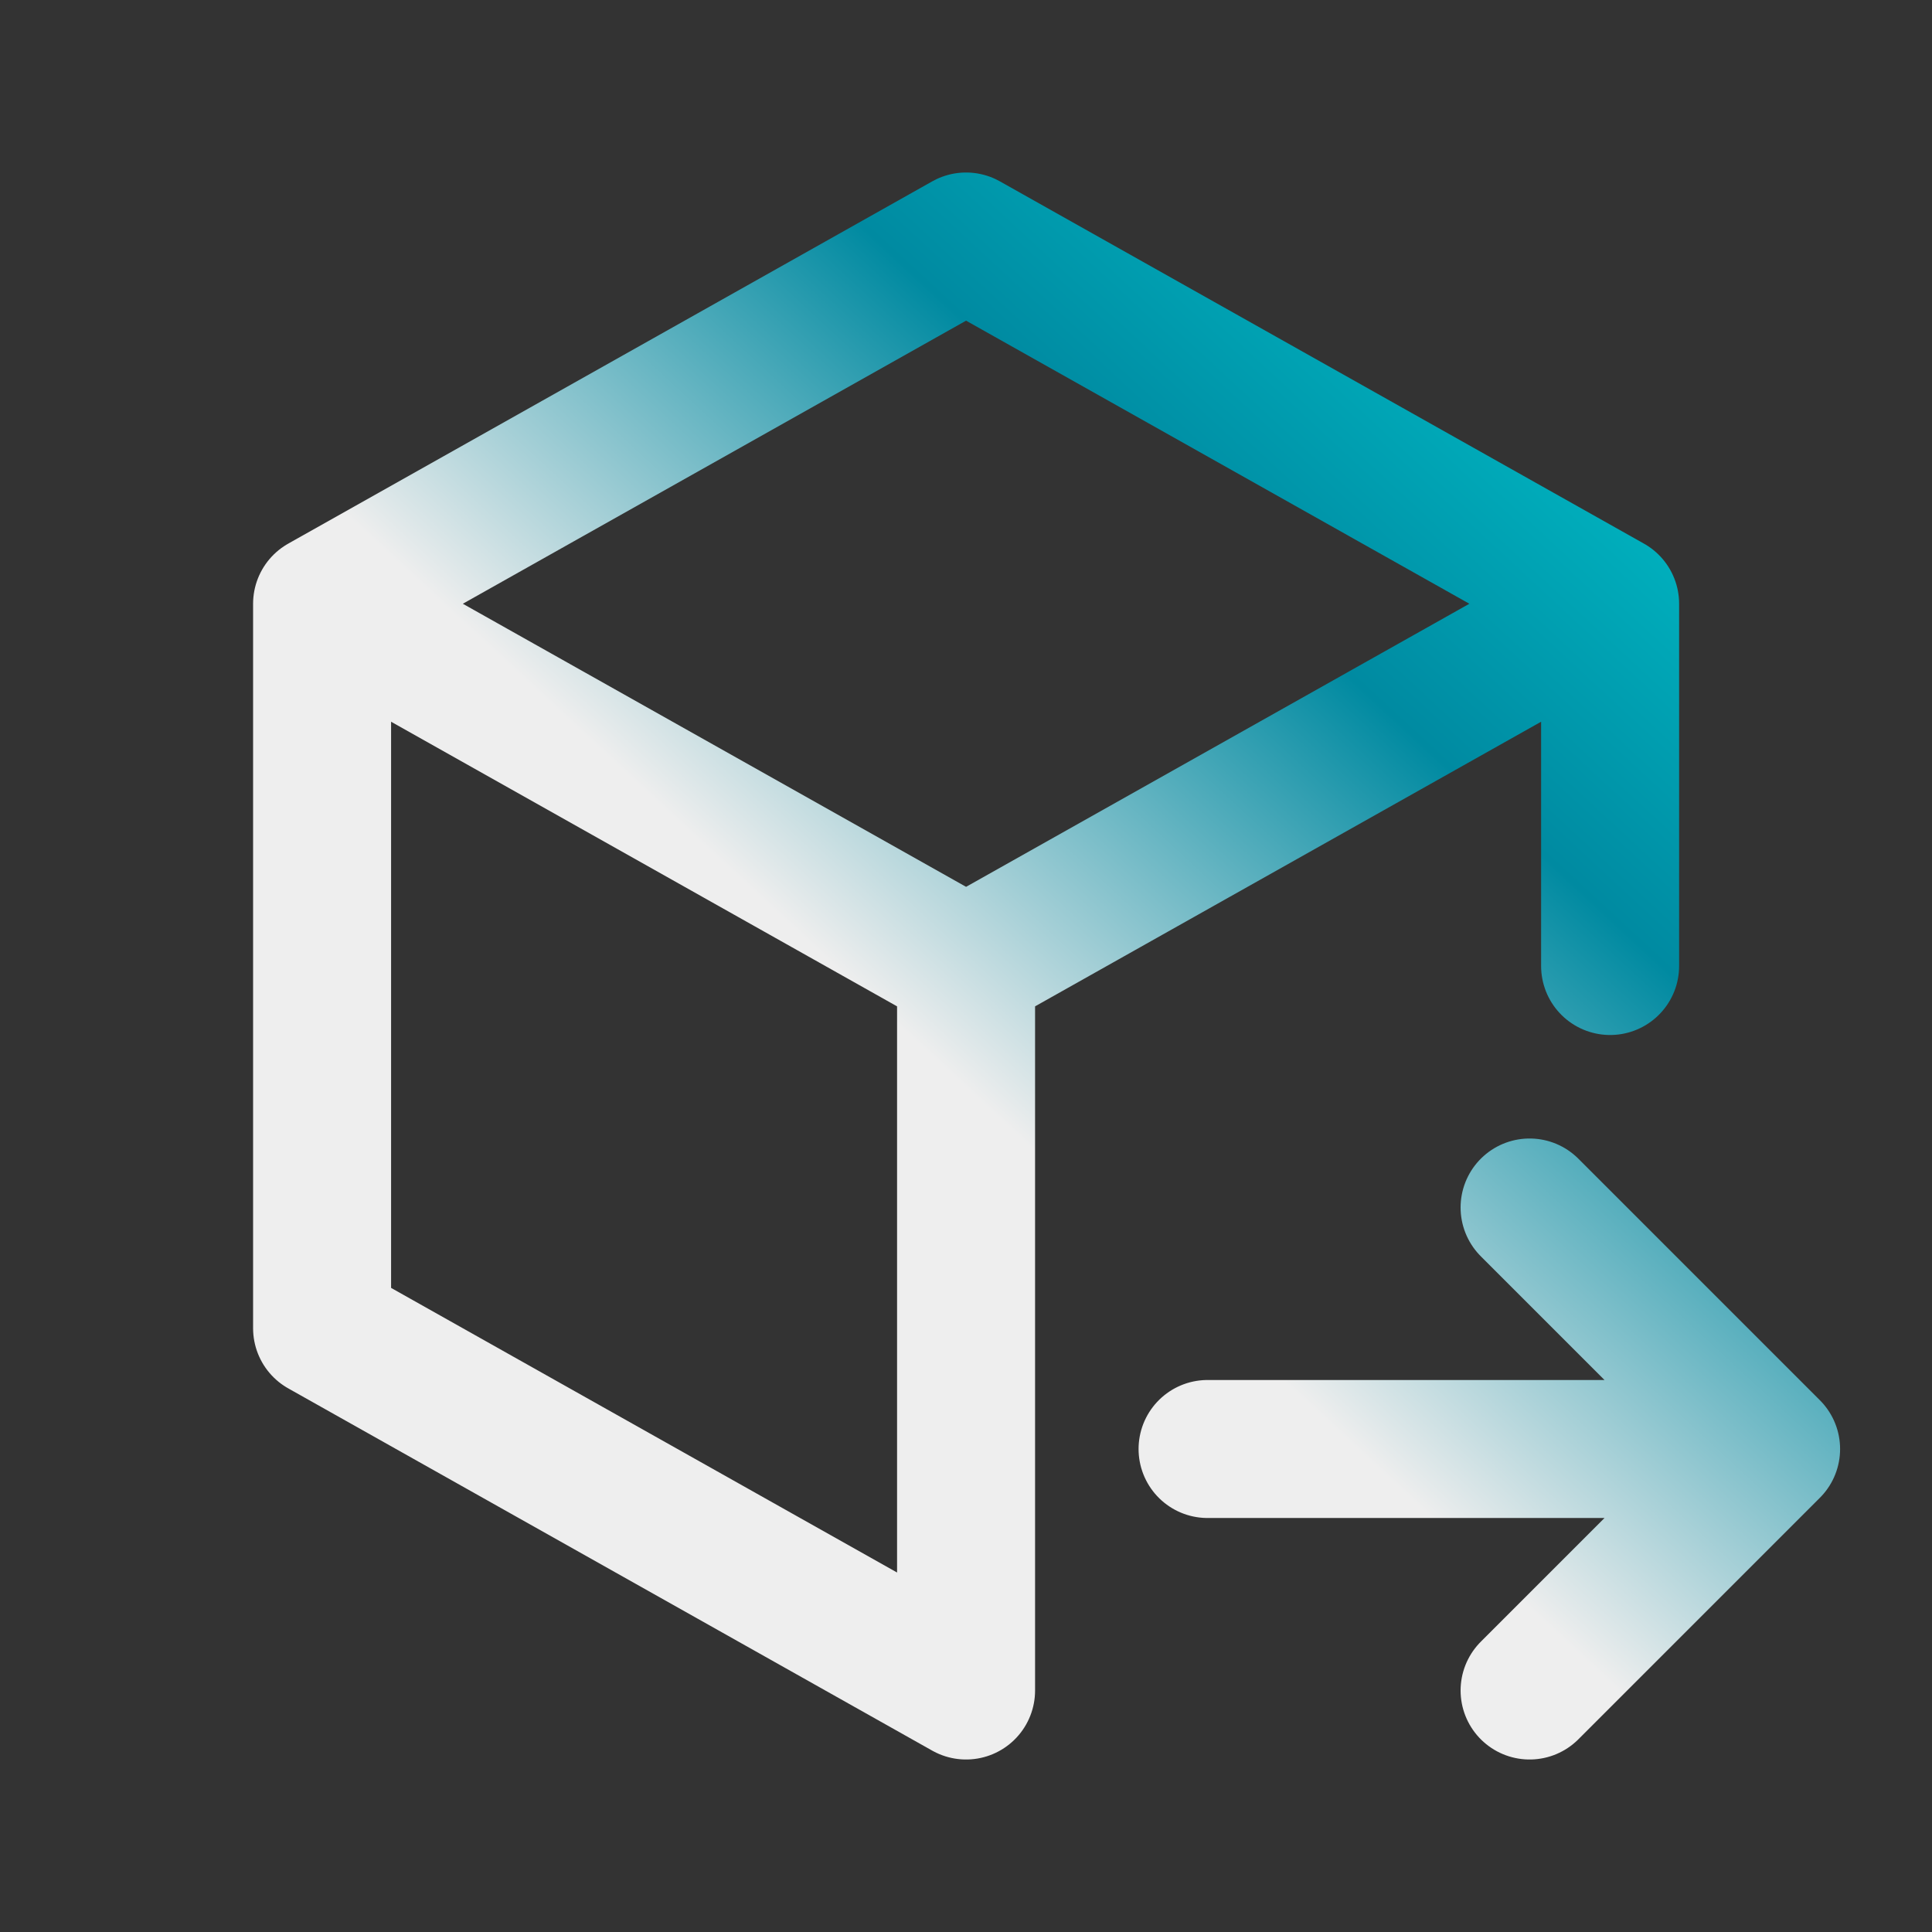
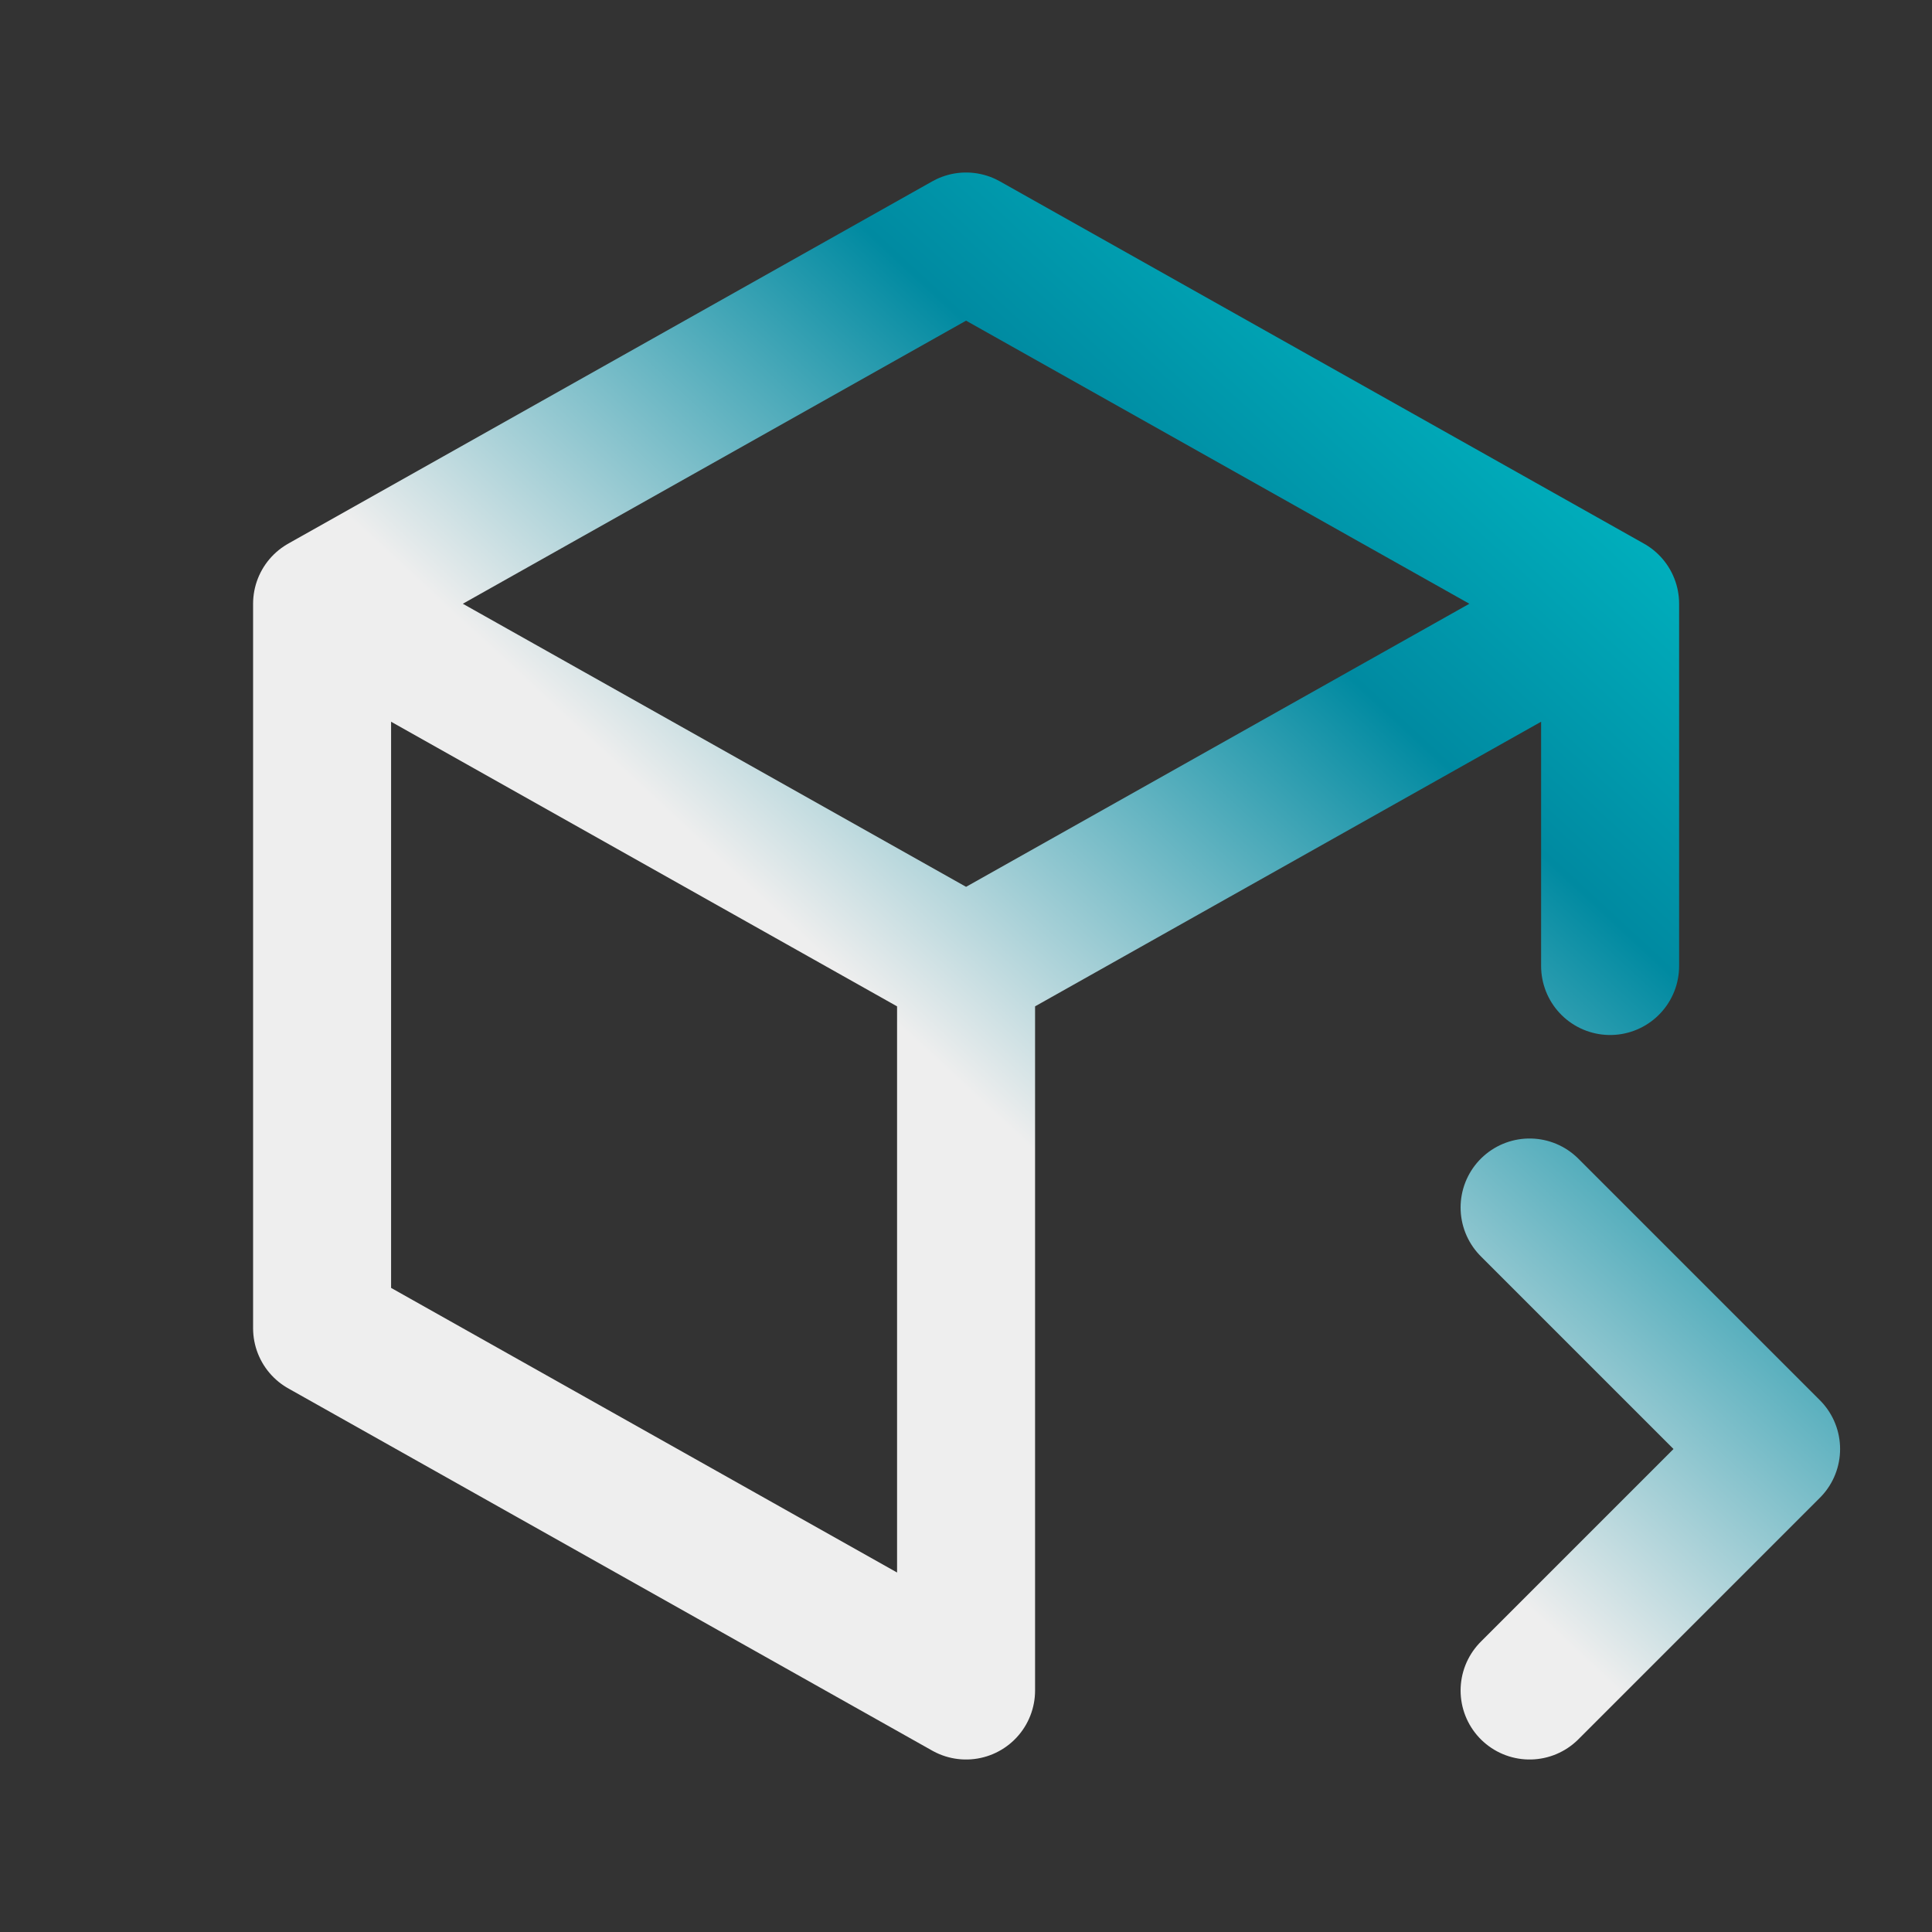
<svg xmlns="http://www.w3.org/2000/svg" width="28" height="28" viewBox="0 0 28 28" fill="none">
  <rect x="0" y="0" width="28" height="28" fill="#333333" stroke="none" />
-   <path d="M4.668 8.75V19.25L14.001 24.5L14.001 14M4.668 8.75L14.001 3.5L23.335 8.75M4.668 8.75L14.001 14M23.335 8.75V14M23.335 8.75L14.001 14M17.501 21H25.668M25.668 21L22.168 17.5M25.668 21L22.168 24.5" stroke="url(#paint0_linear_112_2353)" stroke-width="2" stroke-linecap="round" stroke-linejoin="round" />
+   <path d="M4.668 8.75V19.25L14.001 24.5L14.001 14M4.668 8.75L14.001 3.5L23.335 8.75M4.668 8.75L14.001 14M23.335 8.75V14M23.335 8.75L14.001 14M17.501 21M25.668 21L22.168 17.5M25.668 21L22.168 24.5" stroke="url(#paint0_linear_112_2353)" stroke-width="2" stroke-linecap="round" stroke-linejoin="round" />
  <defs>
    <linearGradient id="paint0_linear_112_2353" x1="3.152" y1="24.816" x2="25.307" y2="0.843" gradientUnits="userSpaceOnUse">
      <stop offset="0.429" stop-color="#EEEEEE" />
      <stop offset="0.679" stop-color="#008AA1" />
      <stop offset="0.899" stop-color="#00C6CE" />
      <stop offset="1" stop-color="#A8FFFE" />
    </linearGradient>
  </defs>
</svg>